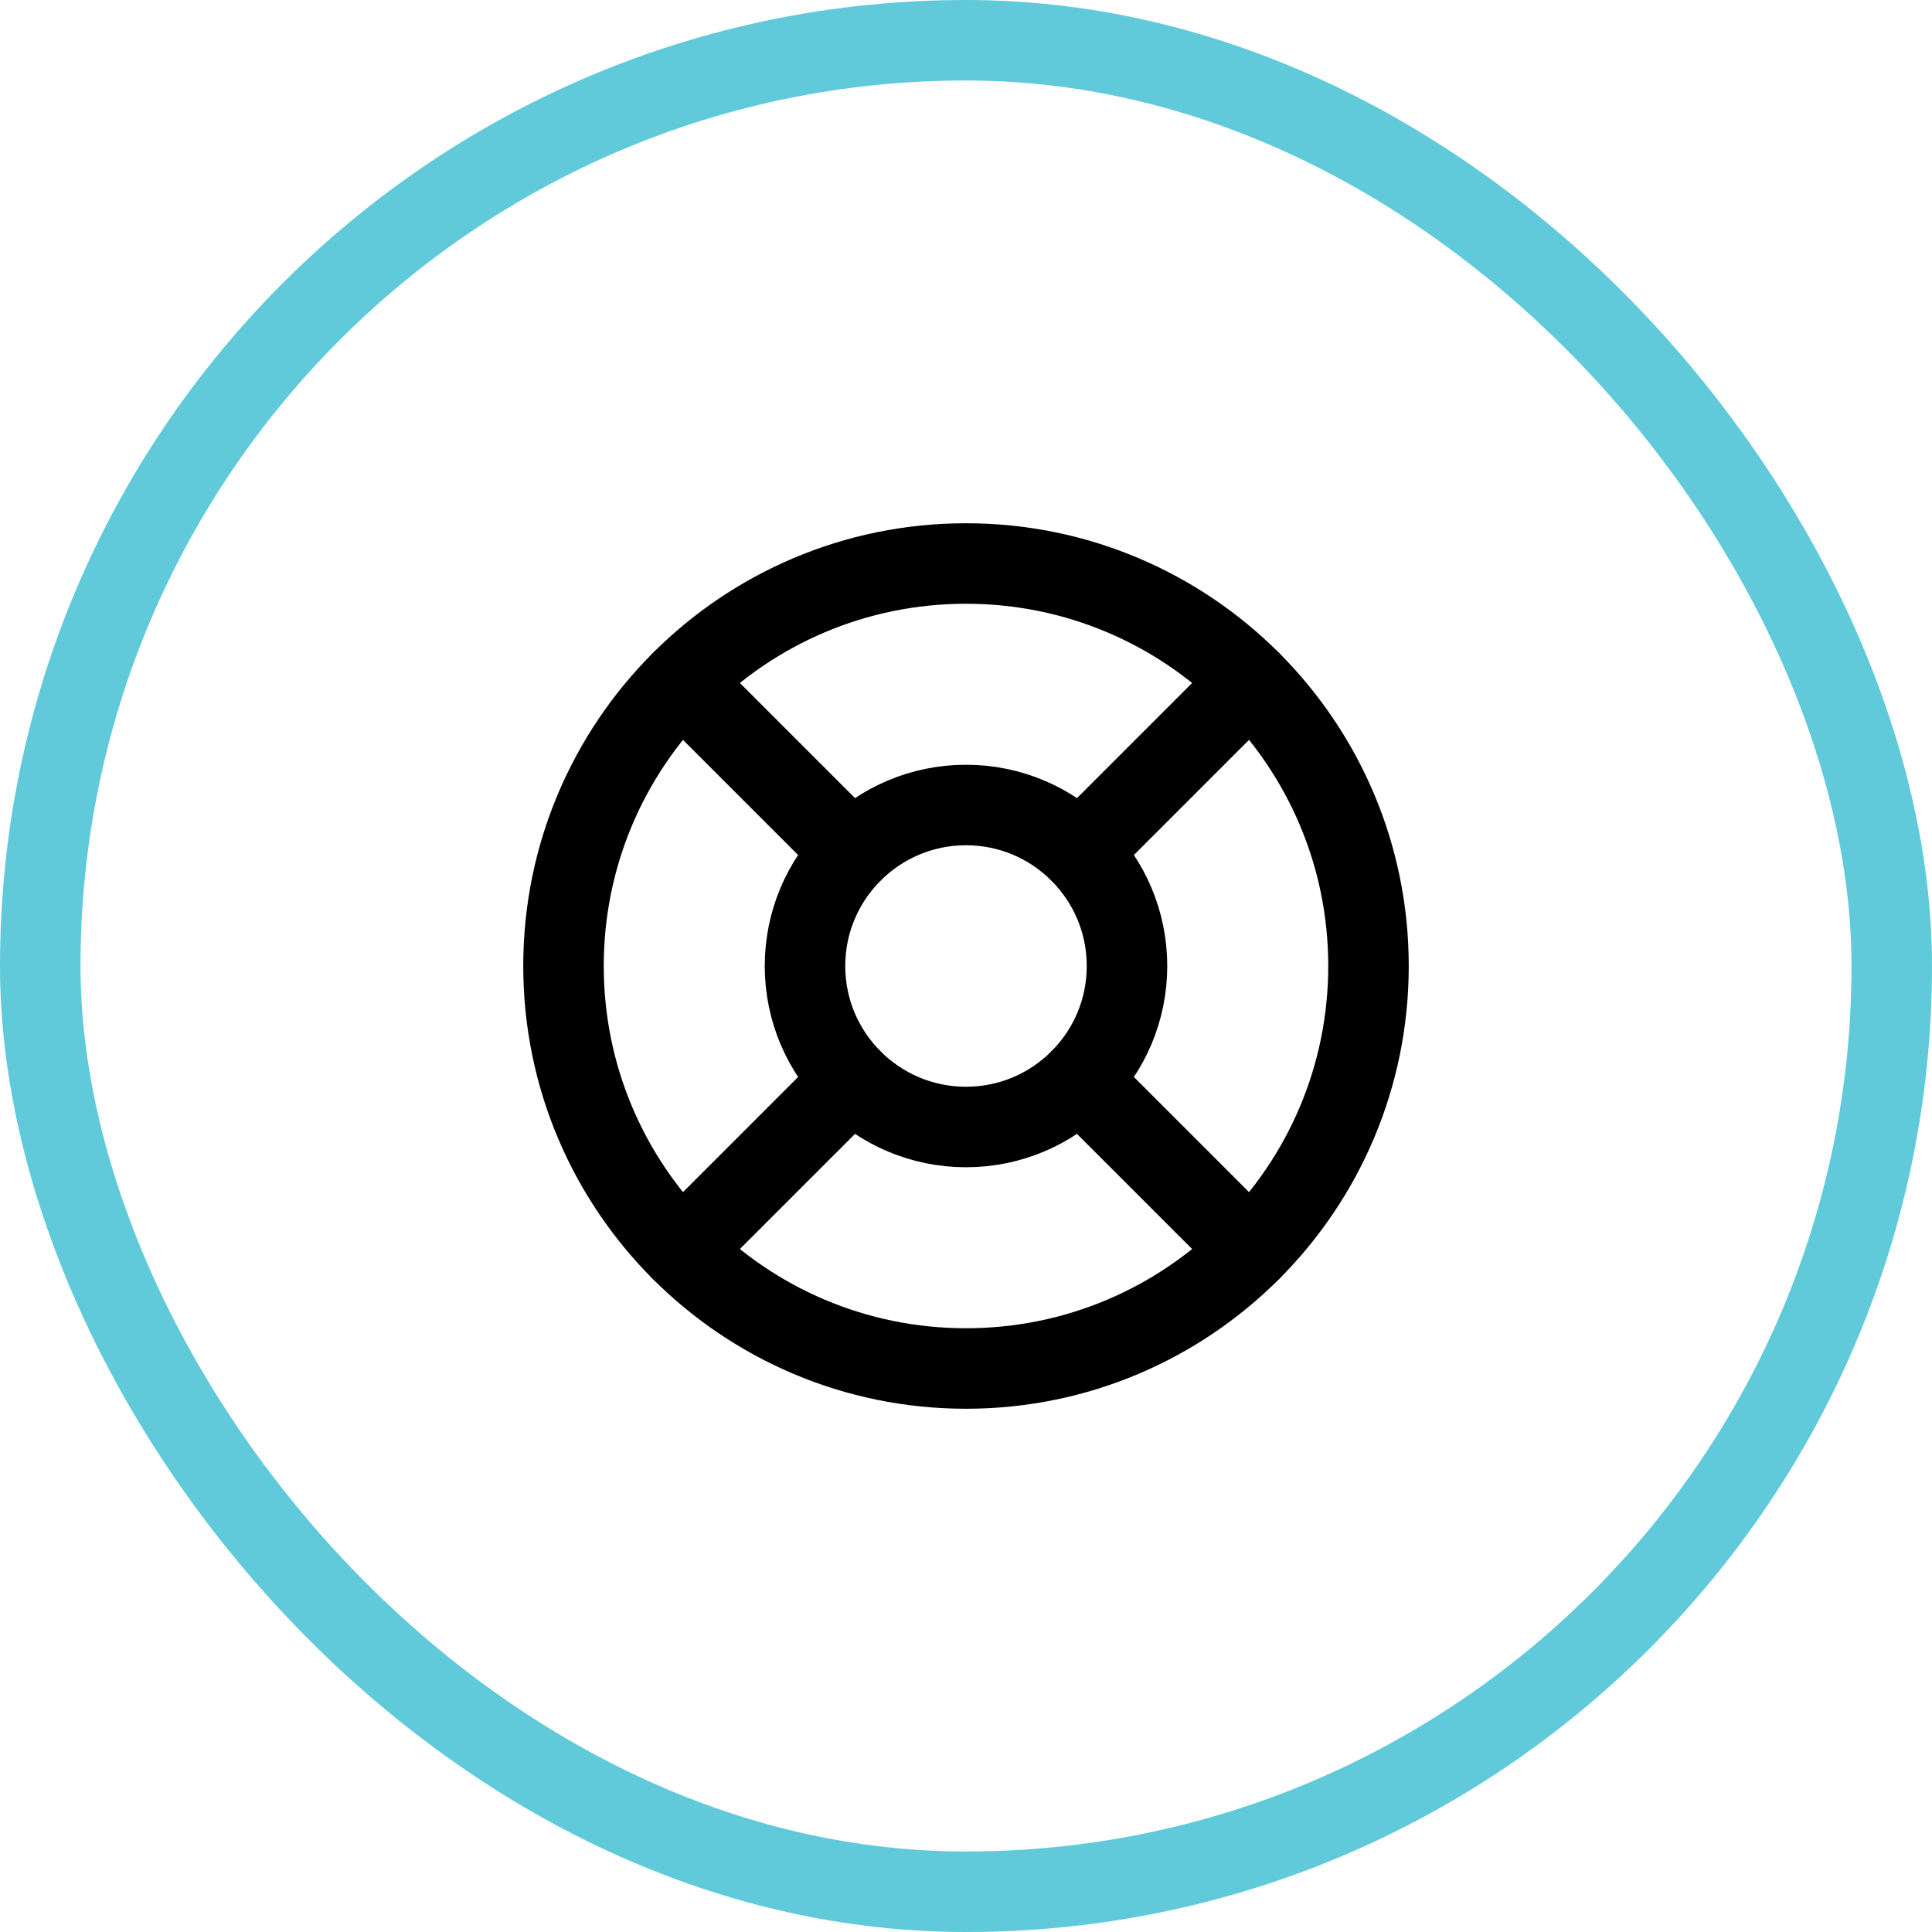
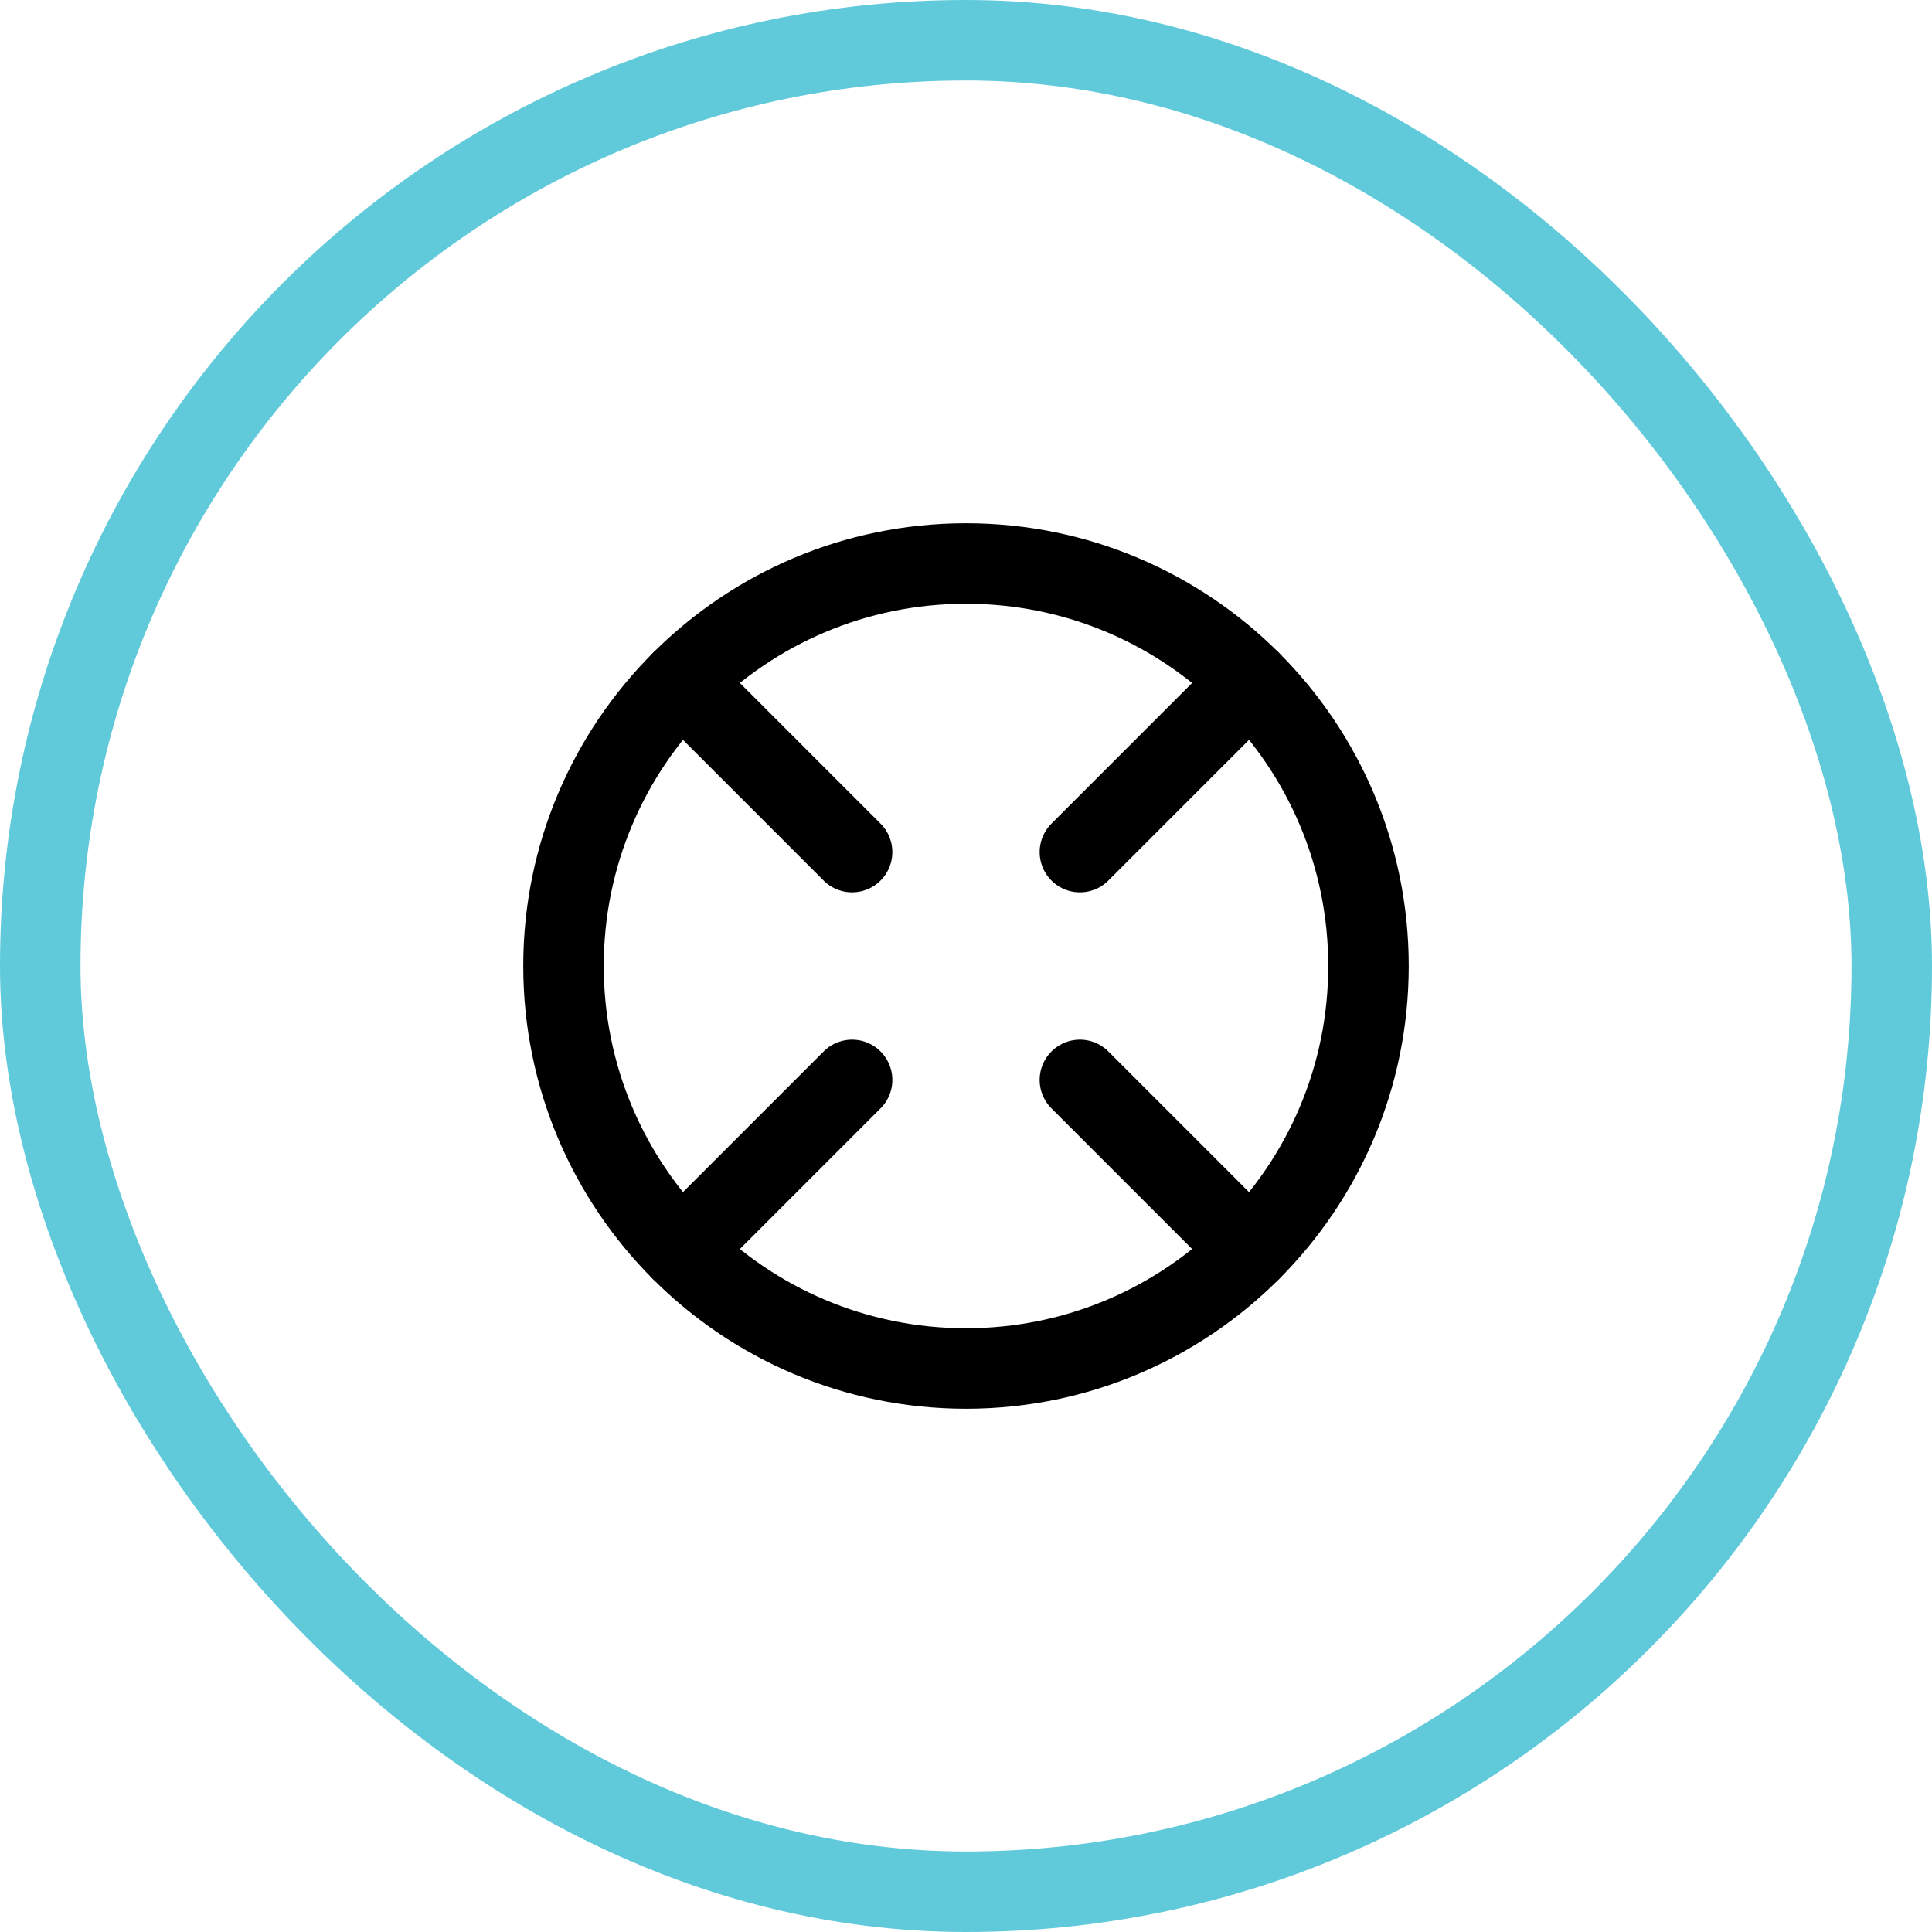
<svg xmlns="http://www.w3.org/2000/svg" width="48" height="48" viewBox="0 0 48 48" fill="none">
  <g filter="url(#filter0_i_3740_145)">
    <rect width="48" height="48" rx="24" fill="white" />
  </g>
  <rect x="1" y="1" width="46" height="46" rx="23" stroke="#60CADA" stroke-width="2" />
  <path d="M24 34C29.523 34 34 29.523 34 24C34 18.477 29.523 14 24 14C18.477 14 14 18.477 14 24C14 29.523 18.477 34 24 34Z" stroke="black" stroke-width="2" stroke-linecap="round" stroke-linejoin="round" />
  <path d="M16.93 16.93L21.17 21.17" stroke="black" stroke-width="2" stroke-linecap="round" stroke-linejoin="round" />
  <path d="M26.83 21.17L31.07 16.93" stroke="black" stroke-width="2" stroke-linecap="round" stroke-linejoin="round" />
  <path d="M26.83 26.83L31.07 31.07" stroke="black" stroke-width="2" stroke-linecap="round" stroke-linejoin="round" />
  <path d="M21.17 26.83L16.93 31.07" stroke="black" stroke-width="2" stroke-linecap="round" stroke-linejoin="round" />
-   <path d="M24 28C26.209 28 28 26.209 28 24C28 21.791 26.209 20 24 20C21.791 20 20 21.791 20 24C20 26.209 21.791 28 24 28Z" stroke="black" stroke-width="2" stroke-linecap="round" stroke-linejoin="round" />
  <defs>
    <filter id="filter0_i_3740_145" x="0" y="0" width="48" height="48" color-interpolation-filters="sRGB">
      <feFlood flood-opacity="0" result="BackgroundImageFix" />
      <feBlend mode="normal" in="SourceGraphic" in2="BackgroundImageFix" result="shape" />
      <feColorMatrix in="SourceAlpha" type="matrix" values="0 0 0 0 0 0 0 0 0 0 0 0 0 0 0 0 0 0 127 0" result="hardAlpha" />
      <feOffset dx="-6" dy="-7" />
      <feComposite in2="hardAlpha" operator="arithmetic" k2="-1" k3="1" />
      <feColorMatrix type="matrix" values="0 0 0 0 0.376 0 0 0 0 0.792 0 0 0 0 0.855 0 0 0 0.2 0" />
      <feBlend mode="normal" in2="shape" result="effect1_innerShadow_3740_145" />
    </filter>
  </defs>
</svg>